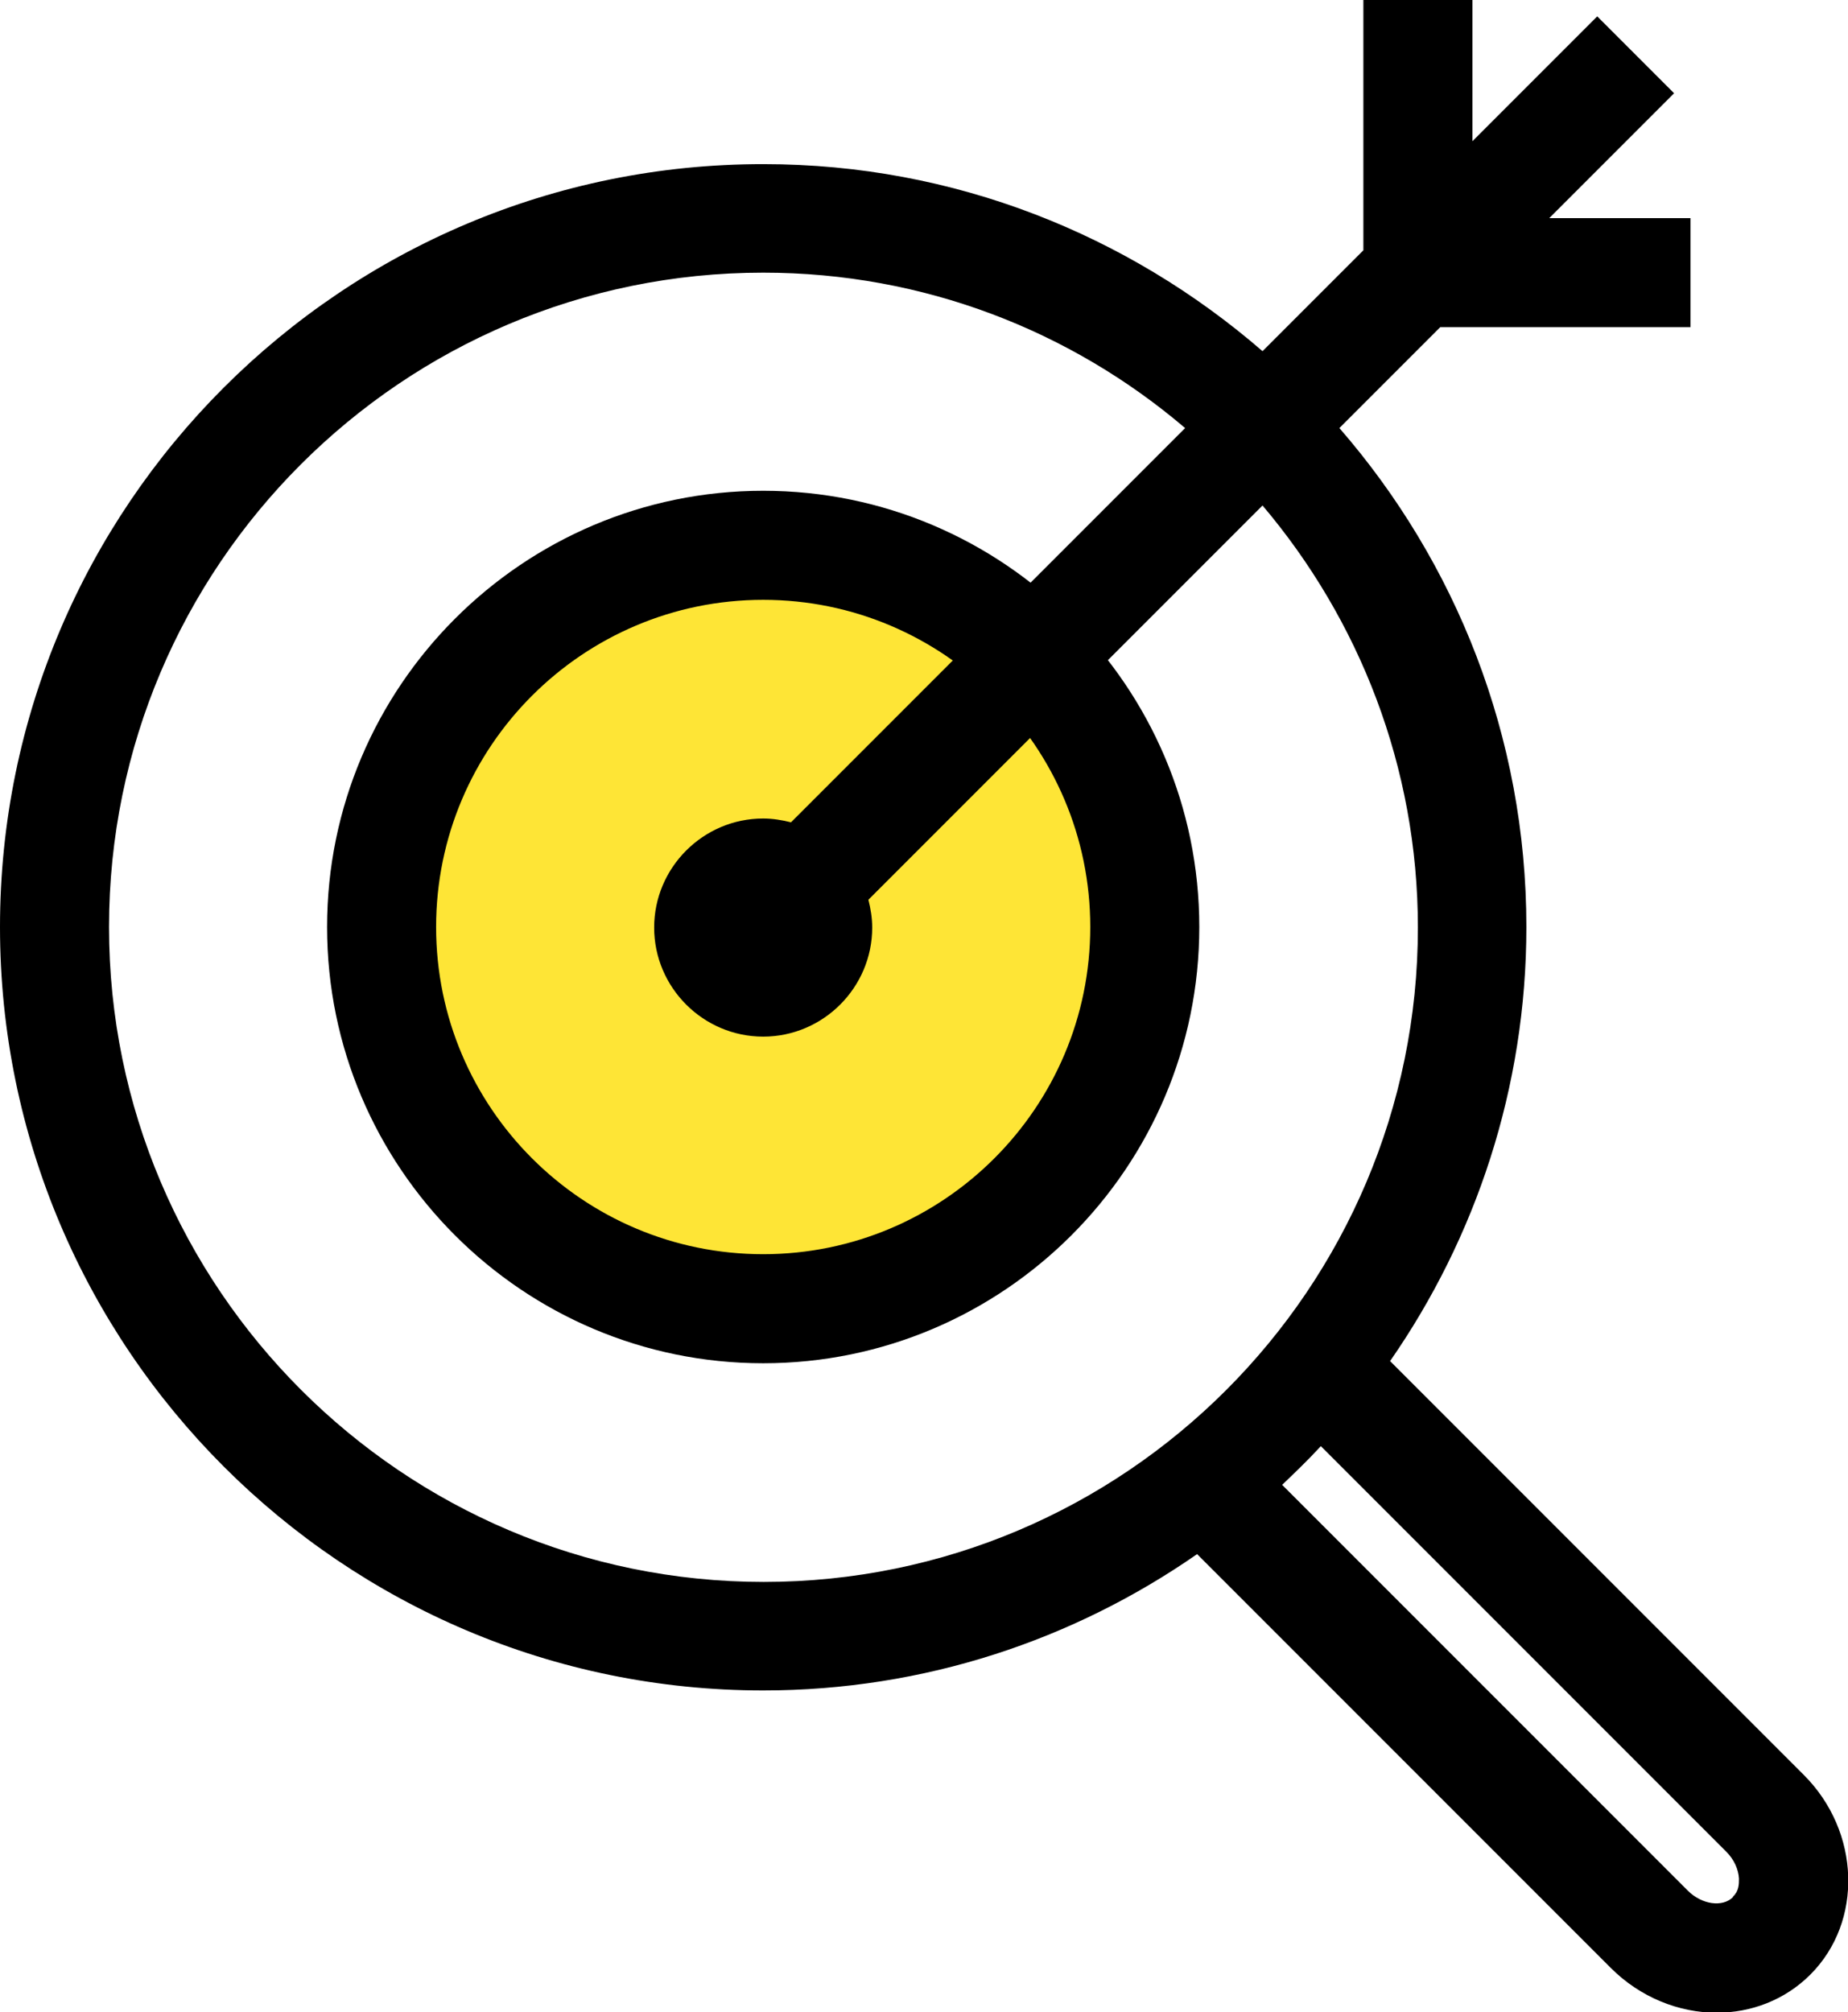
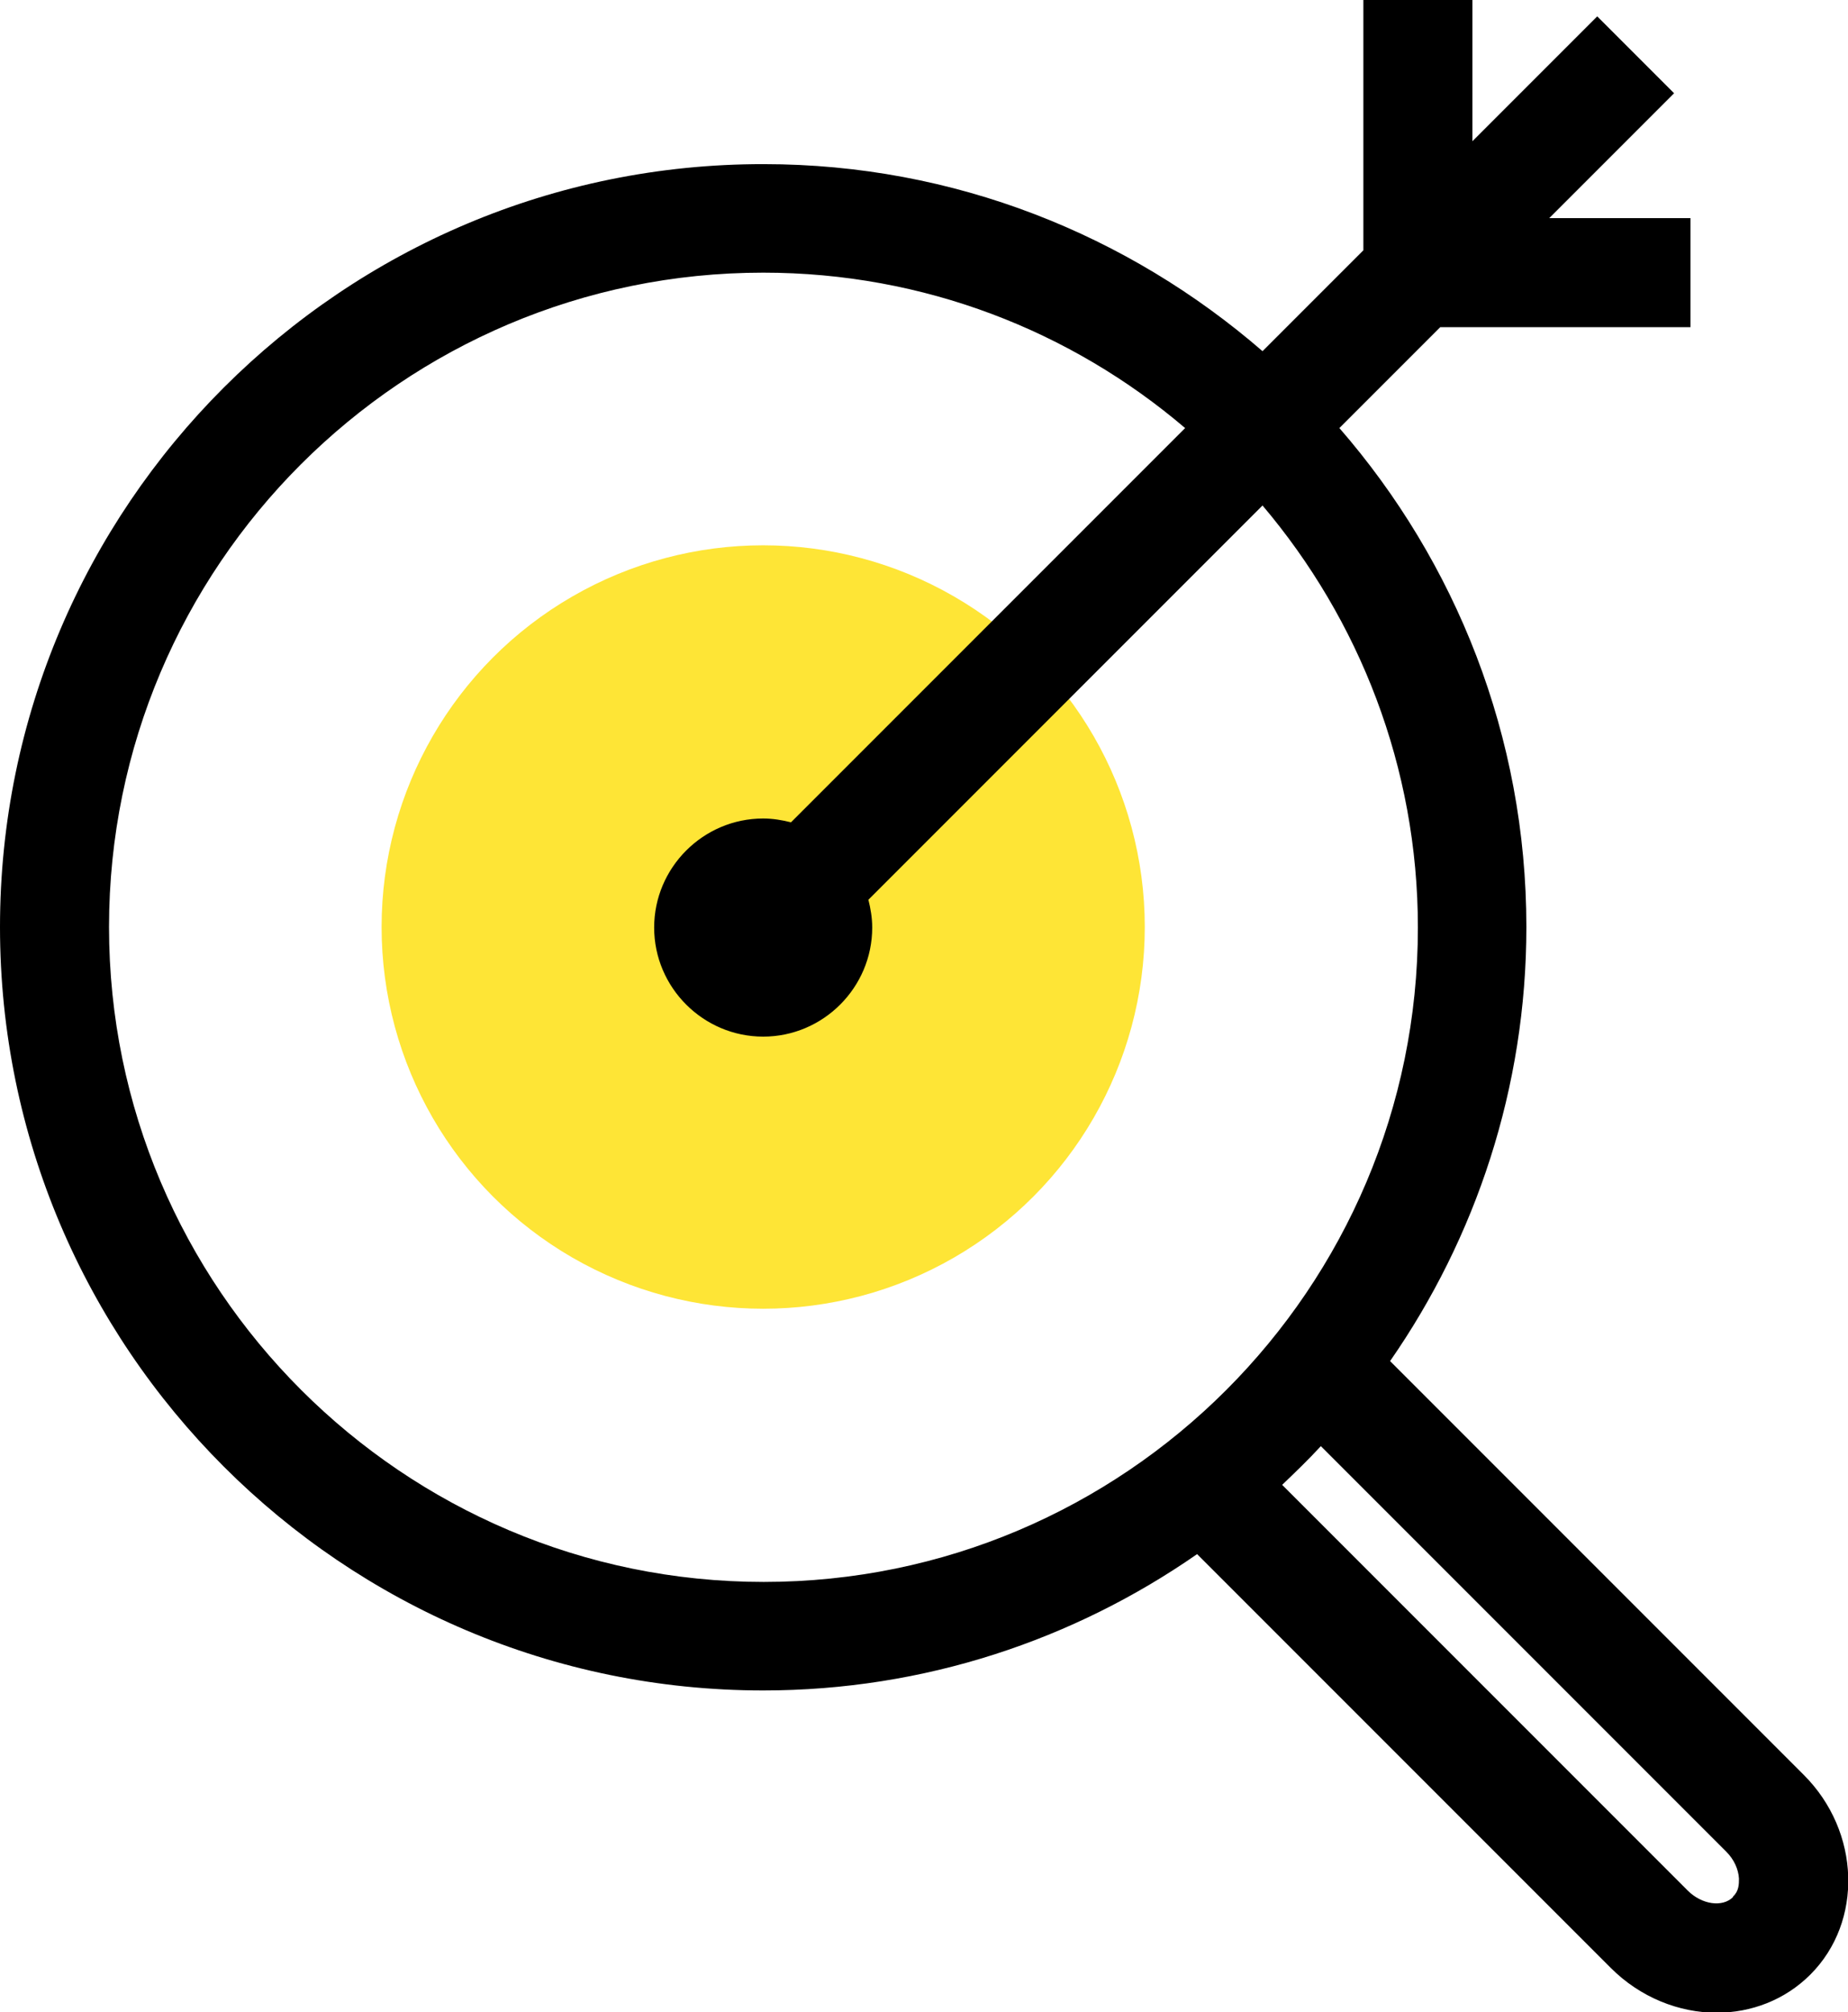
<svg xmlns="http://www.w3.org/2000/svg" viewBox="0 0 33.9 36.9">
  <defs>
    <style>.d{fill:#fee536;}</style>
  </defs>
  <g id="a" />
  <g id="b">
    <g id="c">
      <g>
        <circle class="d" cx="14" cy="17" r="7" />
-         <path d="M14,25c-4.41,0-8-3.59-8-8s3.59-8,8-8,8,3.59,8,8-3.59,8-8,8Zm0-14c-3.31,0-6,2.69-6,6s2.69,6,6,6,6-2.69,6-6-2.69-6-6-6Z" />
      </g>
      <path d="M33.09,32.55l-7.59-7.59c1.57-2.26,2.5-5.01,2.5-7.96,0-3.5-1.3-6.7-3.43-9.15l1.85-1.85h4.59v-2h-2.59l2.29-2.29-1.41-1.41-2.29,2.29V0h-2V4.59l-1.85,1.85c-2.46-2.13-5.65-3.43-9.15-3.43C6.28,3,0,9.28,0,17s6.28,14,14,14c2.96,0,5.7-.93,7.96-2.5l7.59,7.59c.54,.54,1.25,.82,1.94,.82,.63,0,1.25-.23,1.72-.7,.97-.97,.92-2.62-.12-3.66ZM2,17c0-6.62,5.38-12,12-12,2.95,0,5.65,1.07,7.74,2.85l-7.23,7.23c-.16-.04-.33-.07-.51-.07-1.1,0-2,.9-2,2s.9,2,2,2,2-.9,2-2c0-.18-.03-.35-.07-.51l7.23-7.23c1.77,2.09,2.85,4.79,2.85,7.74,0,6.62-5.38,12-12,12S2,23.62,2,17Zm29.79,17.79c-.19,.19-.57,.14-.83-.12l-7.44-7.44c.24-.23,.48-.46,.71-.71l7.44,7.44c.14,.14,.22,.32,.23,.49,0,.1,0,.23-.11,.33Z" />
    </g>
  </g>
</svg>